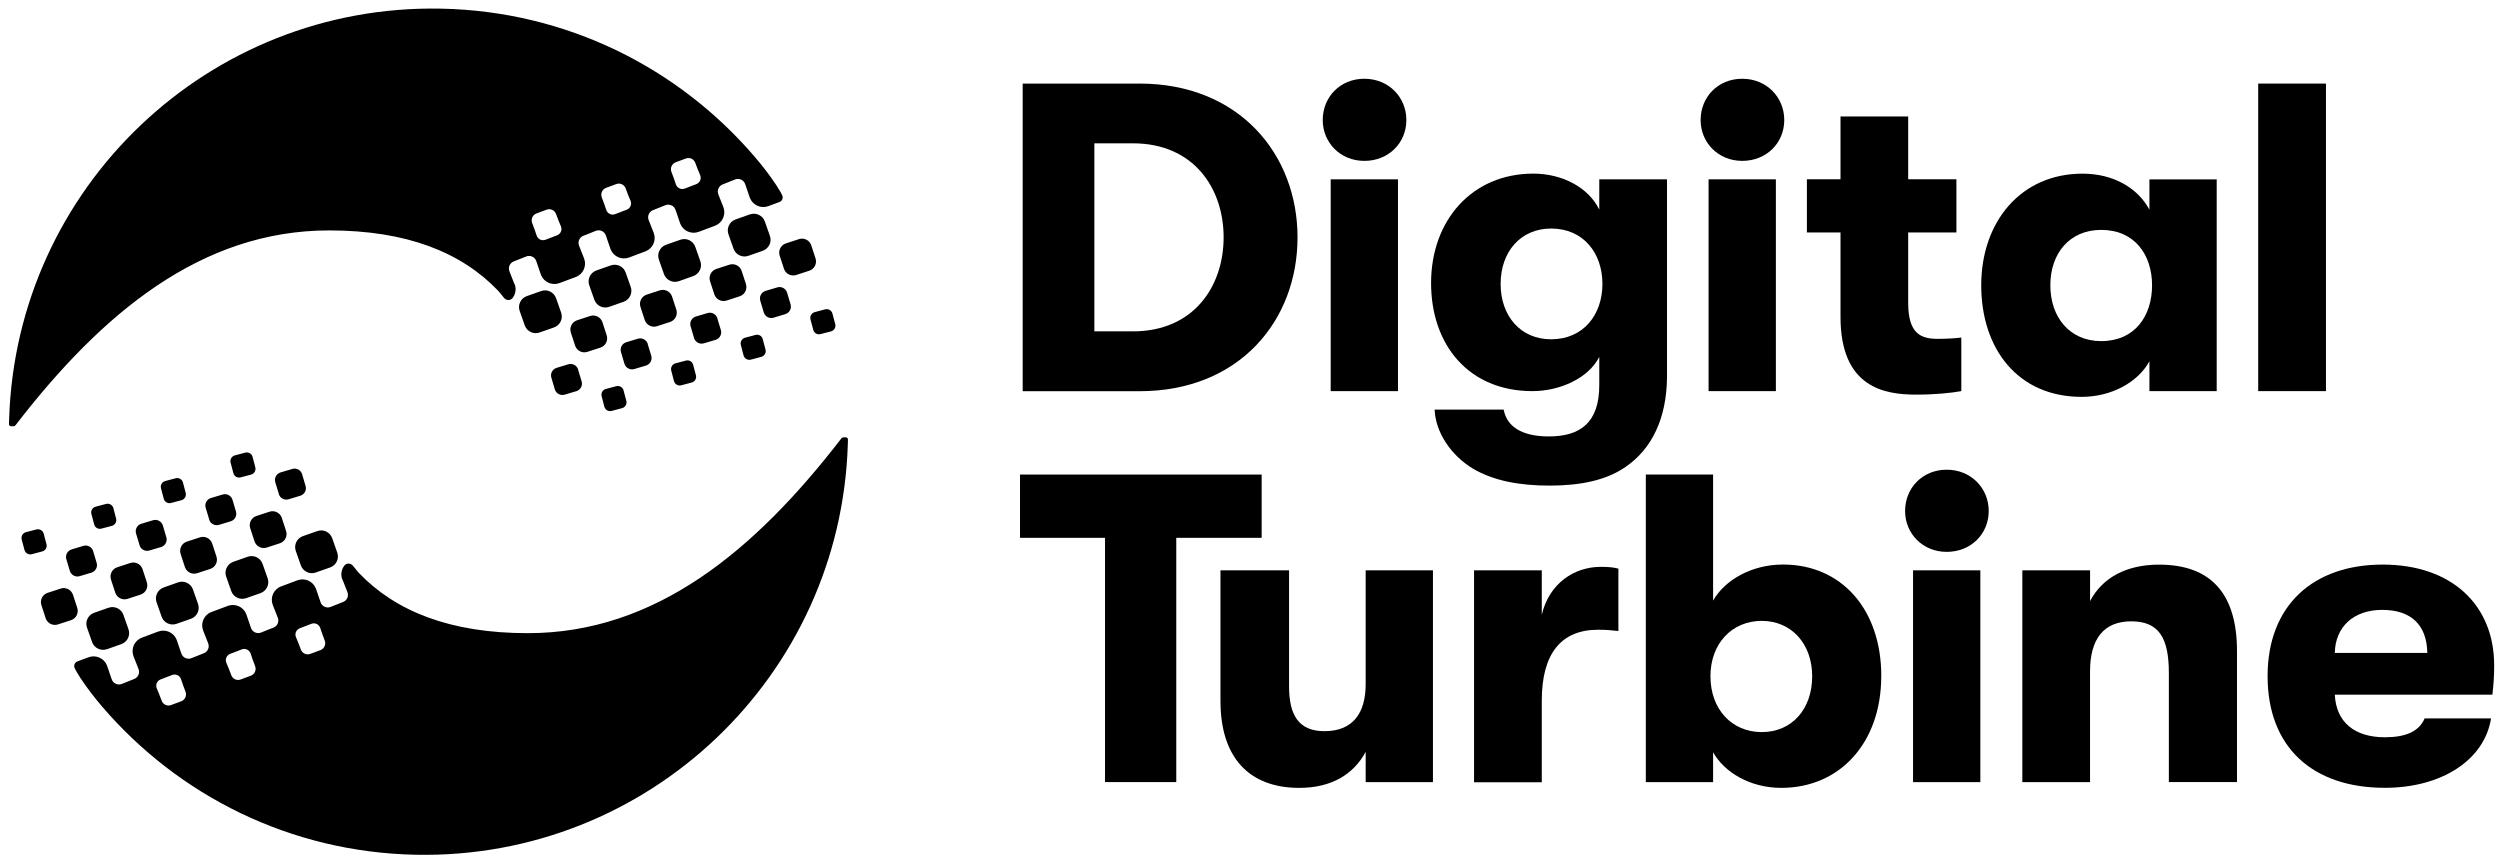
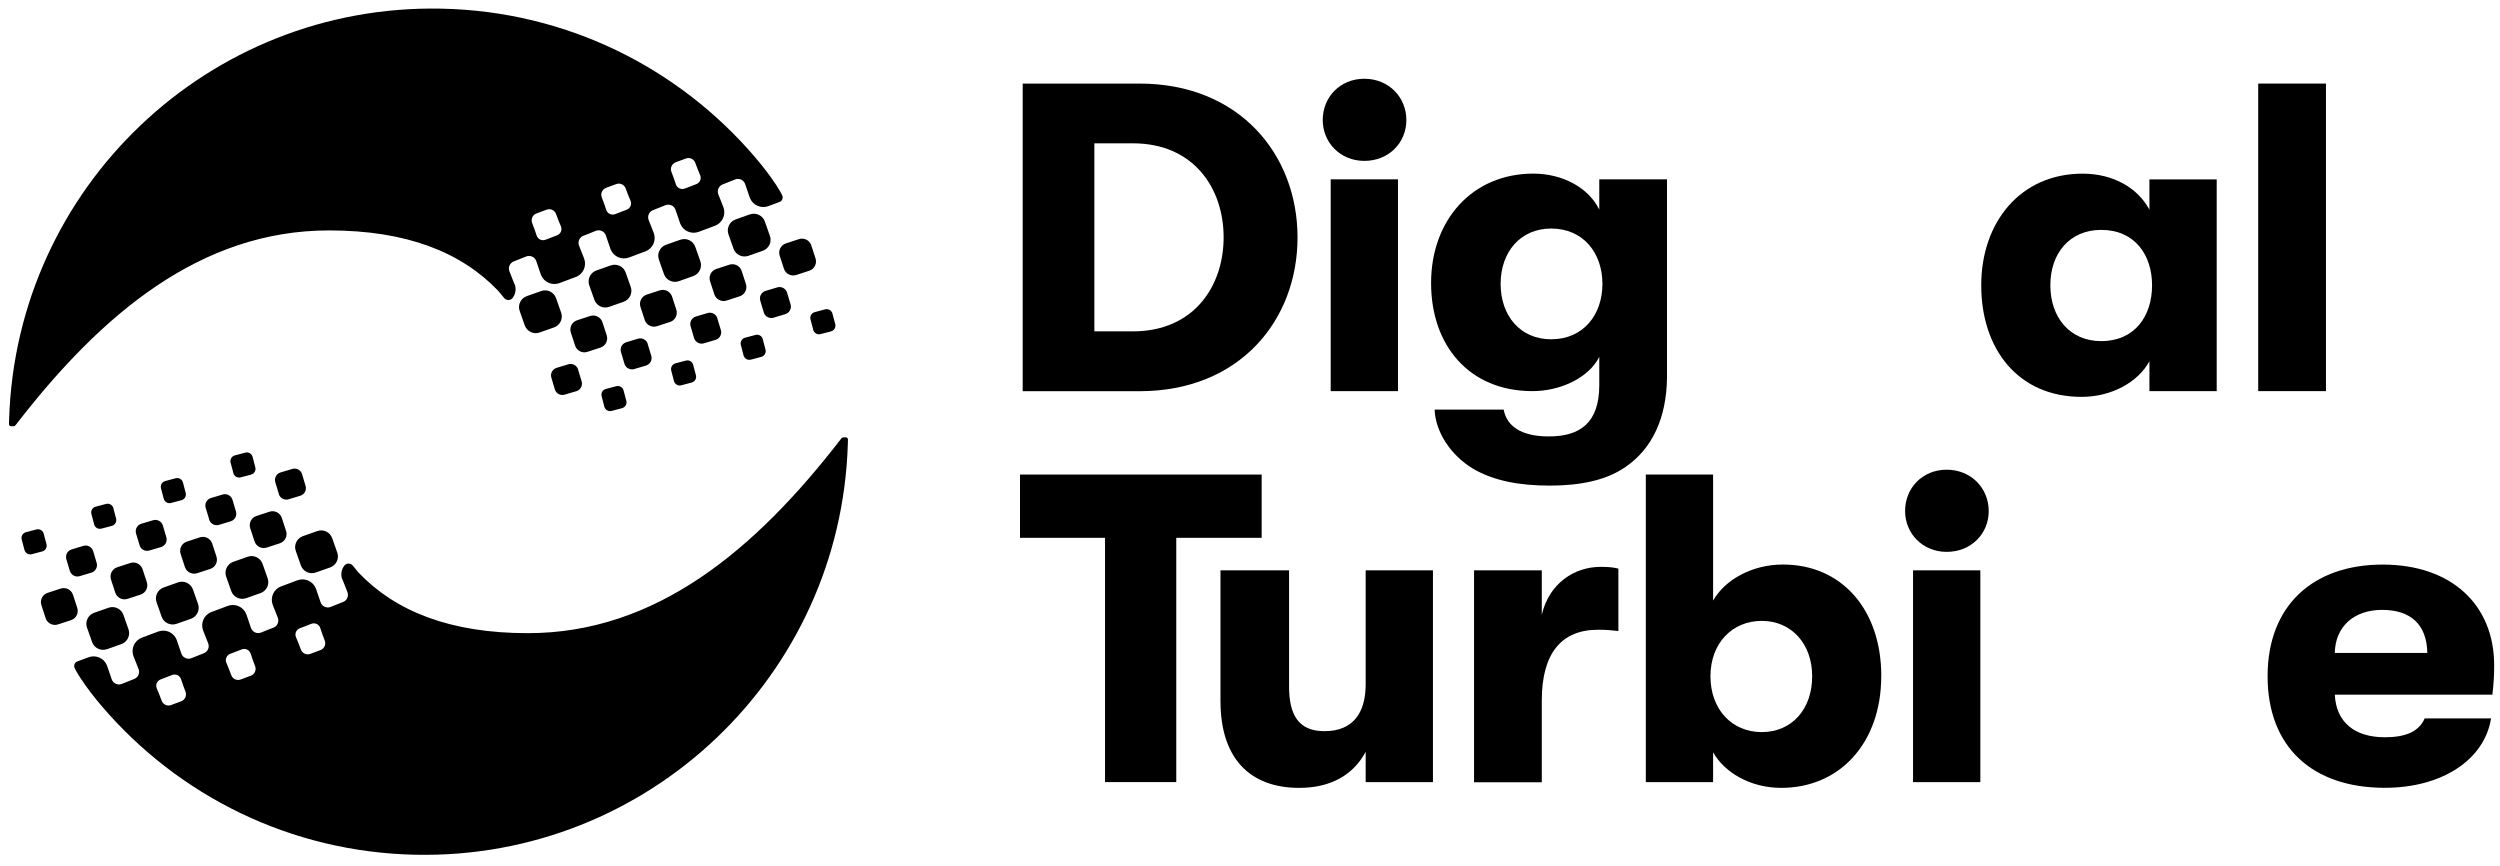
<svg xmlns="http://www.w3.org/2000/svg" width="335" height="116" viewBox="0 0 335 116" fill="none">
  <g clip-path="url(#clip0_3589_37749)">
    <path d="M108.463 36.27L106.715 36.841C106.033 37.076 105.285 36.711 105.054 36.028L104.483 34.281C104.248 33.598 104.613 32.851 105.296 32.62L107.044 32.049C107.727 31.814 108.474 32.179 108.705 32.862L109.276 34.609C109.511 35.292 109.146 36.036 108.463 36.27ZM111.92 43.424L111.548 42.023C111.436 41.596 111.003 41.34 110.576 41.452L109.175 41.824C108.749 41.936 108.492 42.369 108.604 42.795L108.976 44.2C109.088 44.626 109.522 44.882 109.948 44.77L111.353 44.406C111.779 44.294 112.035 43.861 111.924 43.434V43.424H111.92ZM105.466 39.206C105.292 38.654 104.704 38.339 104.147 38.513L102.573 38.982C102.02 39.156 101.706 39.744 101.879 40.3L102.349 41.874C102.522 42.427 103.111 42.741 103.667 42.568L105.242 42.091C105.794 41.918 106.109 41.329 105.935 40.773L105.466 39.199V39.206ZM99.947 38.036L99.376 36.288C99.141 35.606 98.397 35.241 97.715 35.476L95.967 36.047C95.284 36.281 94.919 37.025 95.154 37.708L95.725 39.455C95.96 40.138 96.704 40.502 97.386 40.268L99.134 39.697C99.817 39.466 100.182 38.722 99.947 38.036ZM91.156 32.129L89.234 32.804C88.422 33.1 87.996 33.999 88.299 34.812L88.974 36.733C89.27 37.545 90.17 37.971 90.982 37.675L92.904 36.992C93.717 36.696 94.143 35.797 93.839 34.985L93.164 33.064C92.871 32.251 91.972 31.836 91.156 32.129ZM102.219 45.449C102.107 45.023 101.673 44.767 101.247 44.879L99.842 45.251C99.416 45.363 99.159 45.796 99.272 46.222L99.636 47.623C99.748 48.049 100.182 48.298 100.608 48.194L102.009 47.822C102.435 47.71 102.692 47.276 102.58 46.85L102.208 45.449H102.219ZM96.129 42.644C95.956 42.091 95.367 41.777 94.811 41.95L93.236 42.416C92.684 42.59 92.369 43.178 92.543 43.734L93.009 45.309C93.182 45.861 93.771 46.175 94.327 46.002L95.902 45.536C96.454 45.363 96.769 44.774 96.595 44.218L96.118 42.644H96.129ZM90.621 41.474L90.051 39.726C89.816 39.044 89.072 38.679 88.389 38.914L86.641 39.484C85.959 39.719 85.594 40.463 85.828 41.145L86.399 42.893C86.634 43.575 87.378 43.94 88.061 43.705L89.809 43.135C90.491 42.904 90.852 42.16 90.621 41.474ZM81.827 35.57L79.905 36.245C79.093 36.541 78.666 37.44 78.97 38.253L79.645 40.174C79.941 40.986 80.841 41.412 81.653 41.109L83.575 40.434C84.387 40.138 84.814 39.239 84.51 38.426L83.835 36.505C83.542 35.689 82.643 35.274 81.827 35.57ZM92.889 48.887C92.778 48.461 92.344 48.205 91.918 48.316L90.516 48.688C90.09 48.8 89.834 49.234 89.946 49.66L90.311 51.061C90.423 51.487 90.856 51.743 91.282 51.631L92.684 51.259C93.11 51.147 93.366 50.714 93.254 50.288L92.882 48.883H92.889V48.887ZM86.8 46.081C86.627 45.529 86.038 45.215 85.482 45.388L83.907 45.865C83.354 46.038 83.04 46.627 83.213 47.183L83.679 48.757C83.853 49.309 84.442 49.624 84.998 49.45L86.573 48.984C87.125 48.811 87.439 48.222 87.266 47.666L86.789 46.092L86.8 46.081ZM81.292 44.911L80.721 43.164C80.487 42.481 79.743 42.116 79.06 42.351L77.312 42.922C76.629 43.156 76.264 43.9 76.499 44.583L77.07 46.33C77.305 47.013 78.049 47.378 78.731 47.143L80.479 46.572C81.162 46.341 81.523 45.597 81.292 44.911ZM75.184 41.864L74.509 39.943C74.213 39.13 73.314 38.704 72.501 39.007L70.579 39.683C69.767 39.979 69.341 40.878 69.644 41.69L70.32 43.611C70.616 44.424 71.515 44.85 72.328 44.547L74.249 43.871C75.062 43.579 75.488 42.676 75.184 41.864ZM83.56 52.317C83.448 51.891 83.015 51.642 82.589 51.747L81.187 52.119C80.761 52.231 80.505 52.664 80.617 53.09L80.981 54.495C81.093 54.921 81.527 55.177 81.953 55.065L83.358 54.693C83.784 54.581 84.041 54.148 83.929 53.722L83.557 52.321H83.56V52.317ZM77.471 49.512C77.297 48.959 76.709 48.645 76.153 48.818L74.578 49.295C74.025 49.468 73.711 50.057 73.884 50.613L74.35 52.187C74.524 52.74 75.112 53.054 75.668 52.881L77.243 52.415C77.796 52.242 78.11 51.653 77.937 51.097L77.46 49.522L77.471 49.512ZM100.478 28.727L98.556 29.41C97.744 29.706 97.317 30.605 97.621 31.417L98.296 33.338C98.593 34.151 99.492 34.57 100.304 34.273L102.226 33.598C103.039 33.302 103.465 32.403 103.161 31.591L102.486 29.67C102.19 28.857 101.29 28.438 100.478 28.734V28.727ZM68.965 38.072C69.218 38.729 69.077 39.441 68.669 39.95C68.373 40.315 67.802 40.271 67.524 39.899C67.358 39.675 66.762 38.971 66.762 38.971C61.825 33.8 54.504 30.876 44.102 30.876C26.96 30.876 13.665 41.968 2.144 56.9L2.082 56.979C2.014 57.066 1.909 57.116 1.804 57.116H1.483C1.327 57.116 1.205 56.986 1.205 56.831L1.223 56.156C2.194 25.102 27.961 0.544 59.094 1.158C75.95 1.486 90.943 9.123 101.113 20.989C102.222 22.289 103.089 23.405 104.032 24.824C104.187 25.058 104.386 25.376 104.57 25.698L104.805 26.149C104.985 26.496 104.823 26.929 104.458 27.066L102.959 27.619C101.973 27.991 100.864 27.496 100.481 26.51C100.481 26.51 100.135 25.513 99.857 24.683C99.676 24.12 99.044 23.827 98.495 24.051C97.975 24.268 97.361 24.51 96.848 24.708C96.31 24.918 96.043 25.513 96.259 26.052C96.57 26.821 96.935 27.767 96.935 27.767C97.307 28.752 96.812 29.861 95.826 30.244L93.626 31.067C92.64 31.439 91.531 30.944 91.149 29.959C91.149 29.959 90.802 28.973 90.524 28.131C90.343 27.568 89.711 27.276 89.162 27.499C88.642 27.716 88.028 27.958 87.515 28.157C86.977 28.355 86.71 28.962 86.926 29.5C87.237 30.269 87.602 31.215 87.602 31.215C87.974 32.201 87.479 33.309 86.493 33.681L84.293 34.505C83.307 34.877 82.199 34.382 81.816 33.396C81.816 33.396 81.469 32.41 81.191 31.569C81.01 30.998 80.378 30.713 79.822 30.937C79.313 31.154 78.695 31.396 78.186 31.587C77.648 31.786 77.38 32.399 77.597 32.93C77.908 33.699 78.273 34.645 78.273 34.645C78.645 35.631 78.15 36.74 77.164 37.112L74.964 37.935C73.978 38.307 72.869 37.812 72.487 36.826C72.487 36.826 72.14 35.83 71.862 34.999C71.681 34.429 71.038 34.144 70.493 34.375C69.984 34.591 69.366 34.833 68.857 35.025C68.319 35.223 68.051 35.83 68.268 36.368C68.579 37.137 68.943 38.083 68.943 38.083L68.965 38.072ZM89.96 23.004C90.17 23.542 90.412 24.206 90.567 24.701C90.733 25.203 91.279 25.456 91.77 25.264C92.247 25.073 92.828 24.849 93.301 24.676C93.785 24.495 94.027 23.95 93.821 23.473C93.623 23.022 93.363 22.365 93.164 21.812C92.972 21.303 92.409 21.043 91.9 21.242C91.474 21.408 90.982 21.588 90.549 21.744C90.04 21.935 89.769 22.506 89.968 23.018L89.96 23.004ZM80.631 26.431C80.841 26.969 81.083 27.633 81.238 28.128C81.404 28.63 81.949 28.89 82.441 28.691C82.917 28.5 83.499 28.276 83.972 28.102C84.456 27.922 84.698 27.377 84.492 26.9C84.293 26.449 84.033 25.791 83.835 25.239C83.643 24.73 83.08 24.47 82.571 24.669C82.144 24.835 81.653 25.015 81.22 25.17C80.71 25.351 80.44 25.932 80.638 26.445L80.631 26.431ZM71.302 29.861C71.511 30.399 71.753 31.063 71.909 31.558C72.075 32.06 72.62 32.32 73.111 32.121C73.588 31.93 74.17 31.706 74.643 31.533C75.127 31.352 75.369 30.807 75.163 30.33C74.964 29.879 74.704 29.222 74.505 28.669C74.314 28.16 73.751 27.9 73.241 28.099C72.815 28.265 72.324 28.445 71.891 28.601C71.381 28.781 71.111 29.355 71.309 29.875L71.302 29.861ZM6.366 79.446L8.114 78.876C8.796 78.641 9.544 79.006 9.775 79.688L10.346 81.436C10.581 82.118 10.216 82.866 9.533 83.097L7.785 83.667C7.103 83.902 6.355 83.537 6.124 82.855L5.553 81.107C5.318 80.425 5.68 79.681 6.366 79.446ZM2.909 72.293L3.281 73.694C3.393 74.12 3.827 74.376 4.253 74.264L5.658 73.893C6.084 73.781 6.34 73.347 6.229 72.921L5.856 71.517C5.745 71.091 5.311 70.834 4.885 70.946L3.48 71.311C3.054 71.423 2.797 71.856 2.909 72.282V72.293ZM9.364 76.51C9.537 77.063 10.126 77.377 10.682 77.204L12.257 76.734C12.809 76.561 13.123 75.972 12.95 75.416L12.48 73.842C12.307 73.29 11.718 72.975 11.162 73.149L9.587 73.625C9.035 73.799 8.721 74.387 8.894 74.943L9.364 76.518V76.51ZM14.879 77.68L15.449 79.428C15.684 80.111 16.428 80.475 17.111 80.241L18.859 79.67C19.541 79.435 19.906 78.692 19.672 78.009L19.101 76.261C18.866 75.579 18.122 75.214 17.439 75.449L15.691 76.019C15.009 76.251 14.648 76.998 14.879 77.68ZM23.673 83.588L25.595 82.913C26.407 82.617 26.834 81.717 26.53 80.905L25.855 78.984C25.559 78.171 24.659 77.745 23.847 78.041L21.925 78.724C21.113 79.02 20.686 79.919 20.99 80.732L21.665 82.653C21.958 83.465 22.857 83.88 23.673 83.588ZM12.611 70.267C12.723 70.693 13.156 70.95 13.582 70.838L14.987 70.466C15.413 70.354 15.67 69.921 15.558 69.495L15.193 68.093C15.081 67.667 14.648 67.418 14.221 67.523L12.816 67.895C12.39 68.007 12.134 68.44 12.246 68.866L12.618 70.267H12.611ZM18.7 73.073C18.873 73.625 19.462 73.939 20.018 73.766L21.593 73.3C22.146 73.127 22.46 72.538 22.287 71.982L21.82 70.408C21.647 69.856 21.058 69.541 20.502 69.715L18.927 70.184C18.375 70.358 18.061 70.946 18.234 71.502L18.711 73.076H18.7V73.073ZM24.208 74.243L24.779 75.99C25.013 76.673 25.757 77.038 26.44 76.803L28.188 76.232C28.871 75.998 29.235 75.254 29.001 74.571L28.43 72.824C28.195 72.141 27.451 71.777 26.769 72.011L25.021 72.582C24.338 72.813 23.977 73.56 24.208 74.243ZM32.999 80.15L34.92 79.475C35.733 79.179 36.159 78.28 35.856 77.467L35.181 75.546C34.884 74.734 33.985 74.308 33.172 74.611L31.251 75.286C30.438 75.582 30.012 76.482 30.315 77.294L30.991 79.215C31.287 80.028 32.186 80.443 32.999 80.15ZM21.94 66.83C22.052 67.256 22.485 67.512 22.911 67.4L24.313 67.028C24.739 66.916 24.995 66.483 24.883 66.057L24.518 64.656C24.407 64.23 23.973 63.973 23.547 64.085L22.142 64.457C21.716 64.569 21.459 65.002 21.571 65.429L21.943 66.83H21.94ZM28.029 69.635C28.203 70.188 28.791 70.502 29.348 70.329L30.922 69.852C31.475 69.679 31.789 69.09 31.616 68.534L31.15 66.96C30.976 66.407 30.388 66.093 29.831 66.266L28.257 66.736C27.704 66.909 27.39 67.498 27.563 68.054L28.04 69.628L28.029 69.635ZM33.537 70.805L34.108 72.553C34.343 73.235 35.087 73.6 35.769 73.365L37.517 72.795C38.2 72.56 38.565 71.816 38.33 71.134L37.759 69.386C37.525 68.704 36.781 68.339 36.098 68.574L34.35 69.144C33.667 69.375 33.302 70.119 33.537 70.805ZM39.645 73.853L40.32 75.774C40.616 76.586 41.516 77.012 42.328 76.709L44.25 76.034C45.062 75.738 45.489 74.839 45.185 74.026L44.51 72.105C44.214 71.293 43.314 70.867 42.502 71.17L40.58 71.845C39.767 72.138 39.341 73.04 39.645 73.853ZM31.269 63.399C31.381 63.825 31.814 64.075 32.24 63.97L33.642 63.598C34.068 63.486 34.325 63.053 34.212 62.627L33.848 61.222C33.736 60.796 33.302 60.539 32.876 60.651L31.471 61.023C31.045 61.135 30.789 61.569 30.901 61.995L31.273 63.396H31.269V63.399ZM37.358 66.209C37.532 66.761 38.12 67.075 38.677 66.902L40.251 66.425C40.804 66.252 41.118 65.663 40.945 65.107L40.479 63.533C40.306 62.98 39.717 62.666 39.161 62.84L37.586 63.309C37.033 63.482 36.719 64.071 36.892 64.627L37.369 66.201L37.358 66.209ZM14.351 86.989L16.273 86.307C17.085 86.011 17.512 85.112 17.208 84.299L16.533 82.378C16.237 81.566 15.337 81.147 14.525 81.443L12.603 82.118C11.791 82.414 11.364 83.314 11.668 84.126L12.343 86.047C12.639 86.859 13.539 87.278 14.351 86.982V86.989ZM45.864 77.648C45.611 76.991 45.752 76.279 46.16 75.77C46.456 75.406 47.027 75.449 47.305 75.821C47.471 76.045 48.067 76.749 48.067 76.749C53.005 81.92 60.326 84.844 70.728 84.844C87.869 84.844 101.164 73.752 112.686 58.821L112.747 58.741C112.816 58.654 112.92 58.604 113.025 58.604H113.347C113.502 58.604 113.625 58.734 113.625 58.889L113.607 59.564C112.635 90.593 86.858 115.151 55.728 114.537C38.872 114.209 23.879 106.571 13.709 94.706C12.6 93.406 11.733 92.29 10.79 90.871C10.635 90.636 10.436 90.319 10.252 89.997L10.017 89.546C9.837 89.199 9.999 88.766 10.364 88.629L11.863 88.076C12.849 87.704 13.958 88.199 14.341 89.185C14.341 89.185 14.687 90.181 14.965 91.012C15.146 91.575 15.778 91.868 16.327 91.644C16.847 91.427 17.461 91.185 17.974 90.987C18.512 90.777 18.779 90.181 18.563 89.643C18.252 88.874 17.887 87.928 17.887 87.928C17.515 86.942 18.01 85.834 18.996 85.451L21.196 84.628C22.182 84.256 23.291 84.751 23.673 85.736C23.673 85.736 24.02 86.722 24.298 87.564C24.479 88.127 25.111 88.419 25.656 88.195C26.176 87.979 26.79 87.737 27.303 87.538C27.841 87.34 28.109 86.733 27.892 86.195C27.581 85.426 27.216 84.48 27.216 84.48C26.845 83.494 27.339 82.385 28.325 82.013L30.525 81.19C31.511 80.818 32.62 81.313 33.003 82.299C33.003 82.299 33.349 83.285 33.627 84.126C33.808 84.696 34.44 84.982 34.996 84.758C35.506 84.541 36.123 84.299 36.632 84.108C37.171 83.909 37.438 83.295 37.221 82.765C36.91 81.996 36.546 81.049 36.546 81.049C36.174 80.064 36.669 78.955 37.655 78.583L39.854 77.76C40.84 77.388 41.949 77.883 42.332 78.868C42.332 78.868 42.679 79.865 42.957 80.695C43.137 81.266 43.78 81.551 44.325 81.32C44.835 81.104 45.452 80.862 45.962 80.67C46.5 80.472 46.767 79.865 46.55 79.327C46.24 78.558 45.875 77.612 45.875 77.612V77.648H45.864ZM24.869 92.713C24.659 92.175 24.417 91.51 24.262 91.016C24.096 90.514 23.551 90.261 23.059 90.452C22.583 90.644 22.001 90.868 21.528 91.041C21.044 91.221 20.802 91.767 21.008 92.243C21.206 92.695 21.467 93.352 21.665 93.904C21.857 94.413 22.42 94.673 22.929 94.475C23.356 94.309 23.847 94.128 24.28 93.973C24.789 93.781 25.06 93.211 24.862 92.698L24.869 92.713ZM34.194 89.286C33.985 88.748 33.743 88.084 33.588 87.589C33.422 87.087 32.876 86.827 32.385 87.025C31.908 87.217 31.327 87.441 30.854 87.614C30.37 87.795 30.128 88.34 30.334 88.817C30.532 89.268 30.792 89.925 30.991 90.478C31.182 90.987 31.746 91.247 32.255 91.048C32.681 90.882 33.172 90.701 33.606 90.546C34.115 90.366 34.386 89.784 34.187 89.272L34.194 89.286ZM43.524 85.856C43.314 85.317 43.072 84.653 42.917 84.158C42.751 83.656 42.205 83.397 41.714 83.595C41.237 83.787 40.656 84.01 40.183 84.184C39.699 84.364 39.457 84.909 39.663 85.386C39.861 85.838 40.121 86.495 40.32 87.047C40.511 87.556 41.075 87.816 41.584 87.618C42.01 87.452 42.502 87.271 42.935 87.116C43.444 86.935 43.715 86.361 43.517 85.841L43.524 85.856Z" fill="black" />
    <path d="M137.04 52.411V11.199H152.7C166.05 11.199 173.869 20.681 173.869 31.81C173.869 42.939 166.1 52.422 152.7 52.422H137.04V52.411ZM146.644 44.402H151.805C159.989 44.402 163.966 38.339 163.966 31.803C163.966 25.264 159.989 19.205 151.805 19.205H146.644V44.402Z" fill="black" />
    <path d="M177.246 16.085C177.246 13.019 179.558 10.553 182.823 10.553C186.088 10.553 188.453 13.03 188.453 16.085C188.453 19.143 186.08 21.559 182.823 21.559C179.568 21.555 177.246 19.078 177.246 16.085ZM178.312 52.411V24.032H187.33V52.411H178.312Z" fill="black" />
    <path d="M214.31 24.033H223.379V50.591C223.318 56.065 221.364 60.124 217.861 62.543C215.253 64.37 211.753 65.071 207.657 65.071C203.562 65.071 200.119 64.421 197.342 62.778C194.438 61.012 192.361 57.947 192.239 54.888H201.492C201.907 57.123 203.865 58.481 207.538 58.481C211.749 58.481 214.303 56.654 214.303 51.588V47.822C212.883 50.645 209.08 52.411 205.346 52.411C196.865 52.411 191.765 46.287 191.765 37.924C191.765 29.558 197.223 23.264 205.469 23.264C209.384 23.264 212.883 25.152 214.303 28.095V24.033H214.31ZM214.725 38.043C214.725 33.919 212.179 30.623 207.849 30.623C203.76 30.623 201.084 33.739 201.084 38.043C201.084 42.347 203.753 45.464 207.849 45.464C212.179 45.467 214.725 42.167 214.725 38.043Z" fill="black" />
-     <path d="M227.883 16.085C227.883 13.019 230.195 10.553 233.46 10.553C236.725 10.553 239.091 13.03 239.091 16.085C239.091 19.143 236.718 21.559 233.46 21.559C230.206 21.555 227.883 19.078 227.883 16.085ZM228.949 52.411V24.032H237.967V52.411H228.949Z" fill="black" />
-     <path d="M262.816 45.232V52.411C261.505 52.646 259.378 52.88 256.77 52.88C252.501 52.88 246.628 51.938 246.628 42.456V31.153H242.124V24.026H246.628V15.608H255.697V24.026H262.159V31.153H255.697V40.574C255.697 44.756 257.42 45.406 259.674 45.406C260.678 45.406 261.986 45.344 262.816 45.232Z" fill="black" />
    <path d="M265.485 38.227C265.485 29.748 270.762 23.27 279.066 23.27C283.216 23.27 286.481 25.21 288.023 28.102V24.04H297.038V52.411H288.023V48.41C286.481 51.233 282.919 53.18 278.943 53.18C270.405 53.183 265.485 46.763 265.485 38.227ZM288.377 38.227C288.377 34.165 286.065 30.806 281.561 30.806C277.35 30.806 274.746 33.923 274.746 38.227C274.746 42.531 277.354 45.709 281.561 45.709C286.065 45.709 288.377 42.347 288.377 38.227Z" fill="black" />
    <path d="M302.6 52.411V11.199H311.68V52.411H302.6Z" fill="black" />
    <path d="M148.074 104.801V72.068H136.682V63.59H169.062V72.068H157.62V104.801H148.074Z" fill="black" />
    <path d="M163.543 93.969V76.424H172.735V91.969C172.735 95.858 174.042 97.977 177.481 97.977C181.335 97.977 183 95.5 183 91.673V76.424H192.015V104.802H183V100.743C181.396 103.748 178.434 105.575 174.104 105.575C167.227 105.575 163.547 101.332 163.547 93.98V93.969H163.543Z" fill="black" />
    <path d="M197.523 104.802V76.424H206.599V82.375C207.603 78.132 210.991 75.958 214.491 75.958C215.556 75.958 216.152 76.019 216.864 76.193V84.559C215.798 84.436 215.26 84.386 214.137 84.386C209.214 84.386 206.599 87.564 206.599 93.868V104.824H197.523V104.802Z" fill="black" />
    <path d="M252.086 90.618C252.086 99.512 246.567 105.574 238.686 105.574C234.475 105.574 231.036 103.451 229.555 100.804V104.805H220.54V63.583H229.555V80.478C231.098 77.767 234.659 75.647 238.928 75.647C246.758 75.647 252.093 81.648 252.093 90.603L252.086 90.618ZM242.832 90.618C242.832 86.263 240.044 83.198 236.078 83.198C232.109 83.198 229.201 86.202 229.201 90.618C229.201 95.034 232.051 98.1 236.078 98.1C240.105 98.1 242.832 95.034 242.832 90.618Z" fill="black" />
    <path d="M255.282 68.476C255.282 65.41 257.594 62.94 260.859 62.94C264.124 62.94 266.489 65.418 266.489 68.476C266.489 71.534 264.117 73.95 260.859 73.95C257.605 73.947 255.282 71.473 255.282 68.476ZM256.348 104.802V76.424H265.366V104.802H256.348Z" fill="black" />
-     <path d="M270.993 104.801V76.423H280.07V80.547C281.731 77.369 284.989 75.661 289.32 75.661C296.258 75.661 299.758 79.55 299.758 87.256V104.801H290.627V90.202C290.627 85.432 289.265 83.258 285.585 83.258C281.905 83.258 280.066 85.613 280.066 89.971V104.805H270.993V104.801Z" fill="black" />
    <path d="M333.976 93.088H312.865C313.045 96.793 315.534 98.793 319.572 98.793C322.36 98.793 324.137 98.031 324.906 96.266H333.802C332.91 101.859 327.16 105.567 319.572 105.567C309.842 105.567 303.857 100.093 303.857 90.611C303.857 81.128 309.964 75.654 319.276 75.654C328.587 75.654 334.218 81.129 334.218 89.138C334.218 90.611 334.156 91.492 333.983 93.088H333.976ZM325.26 87.491C325.199 83.725 323.068 81.724 319.214 81.724C315.36 81.724 312.926 84.021 312.865 87.491H325.26Z" fill="black" />
  </g>
  <defs>
    <clipPath id="clip0_3589_37749">
      <rect width="334" height="115" fill="white" transform="translate(0.907 0.503)" />
    </clipPath>
  </defs>
</svg>